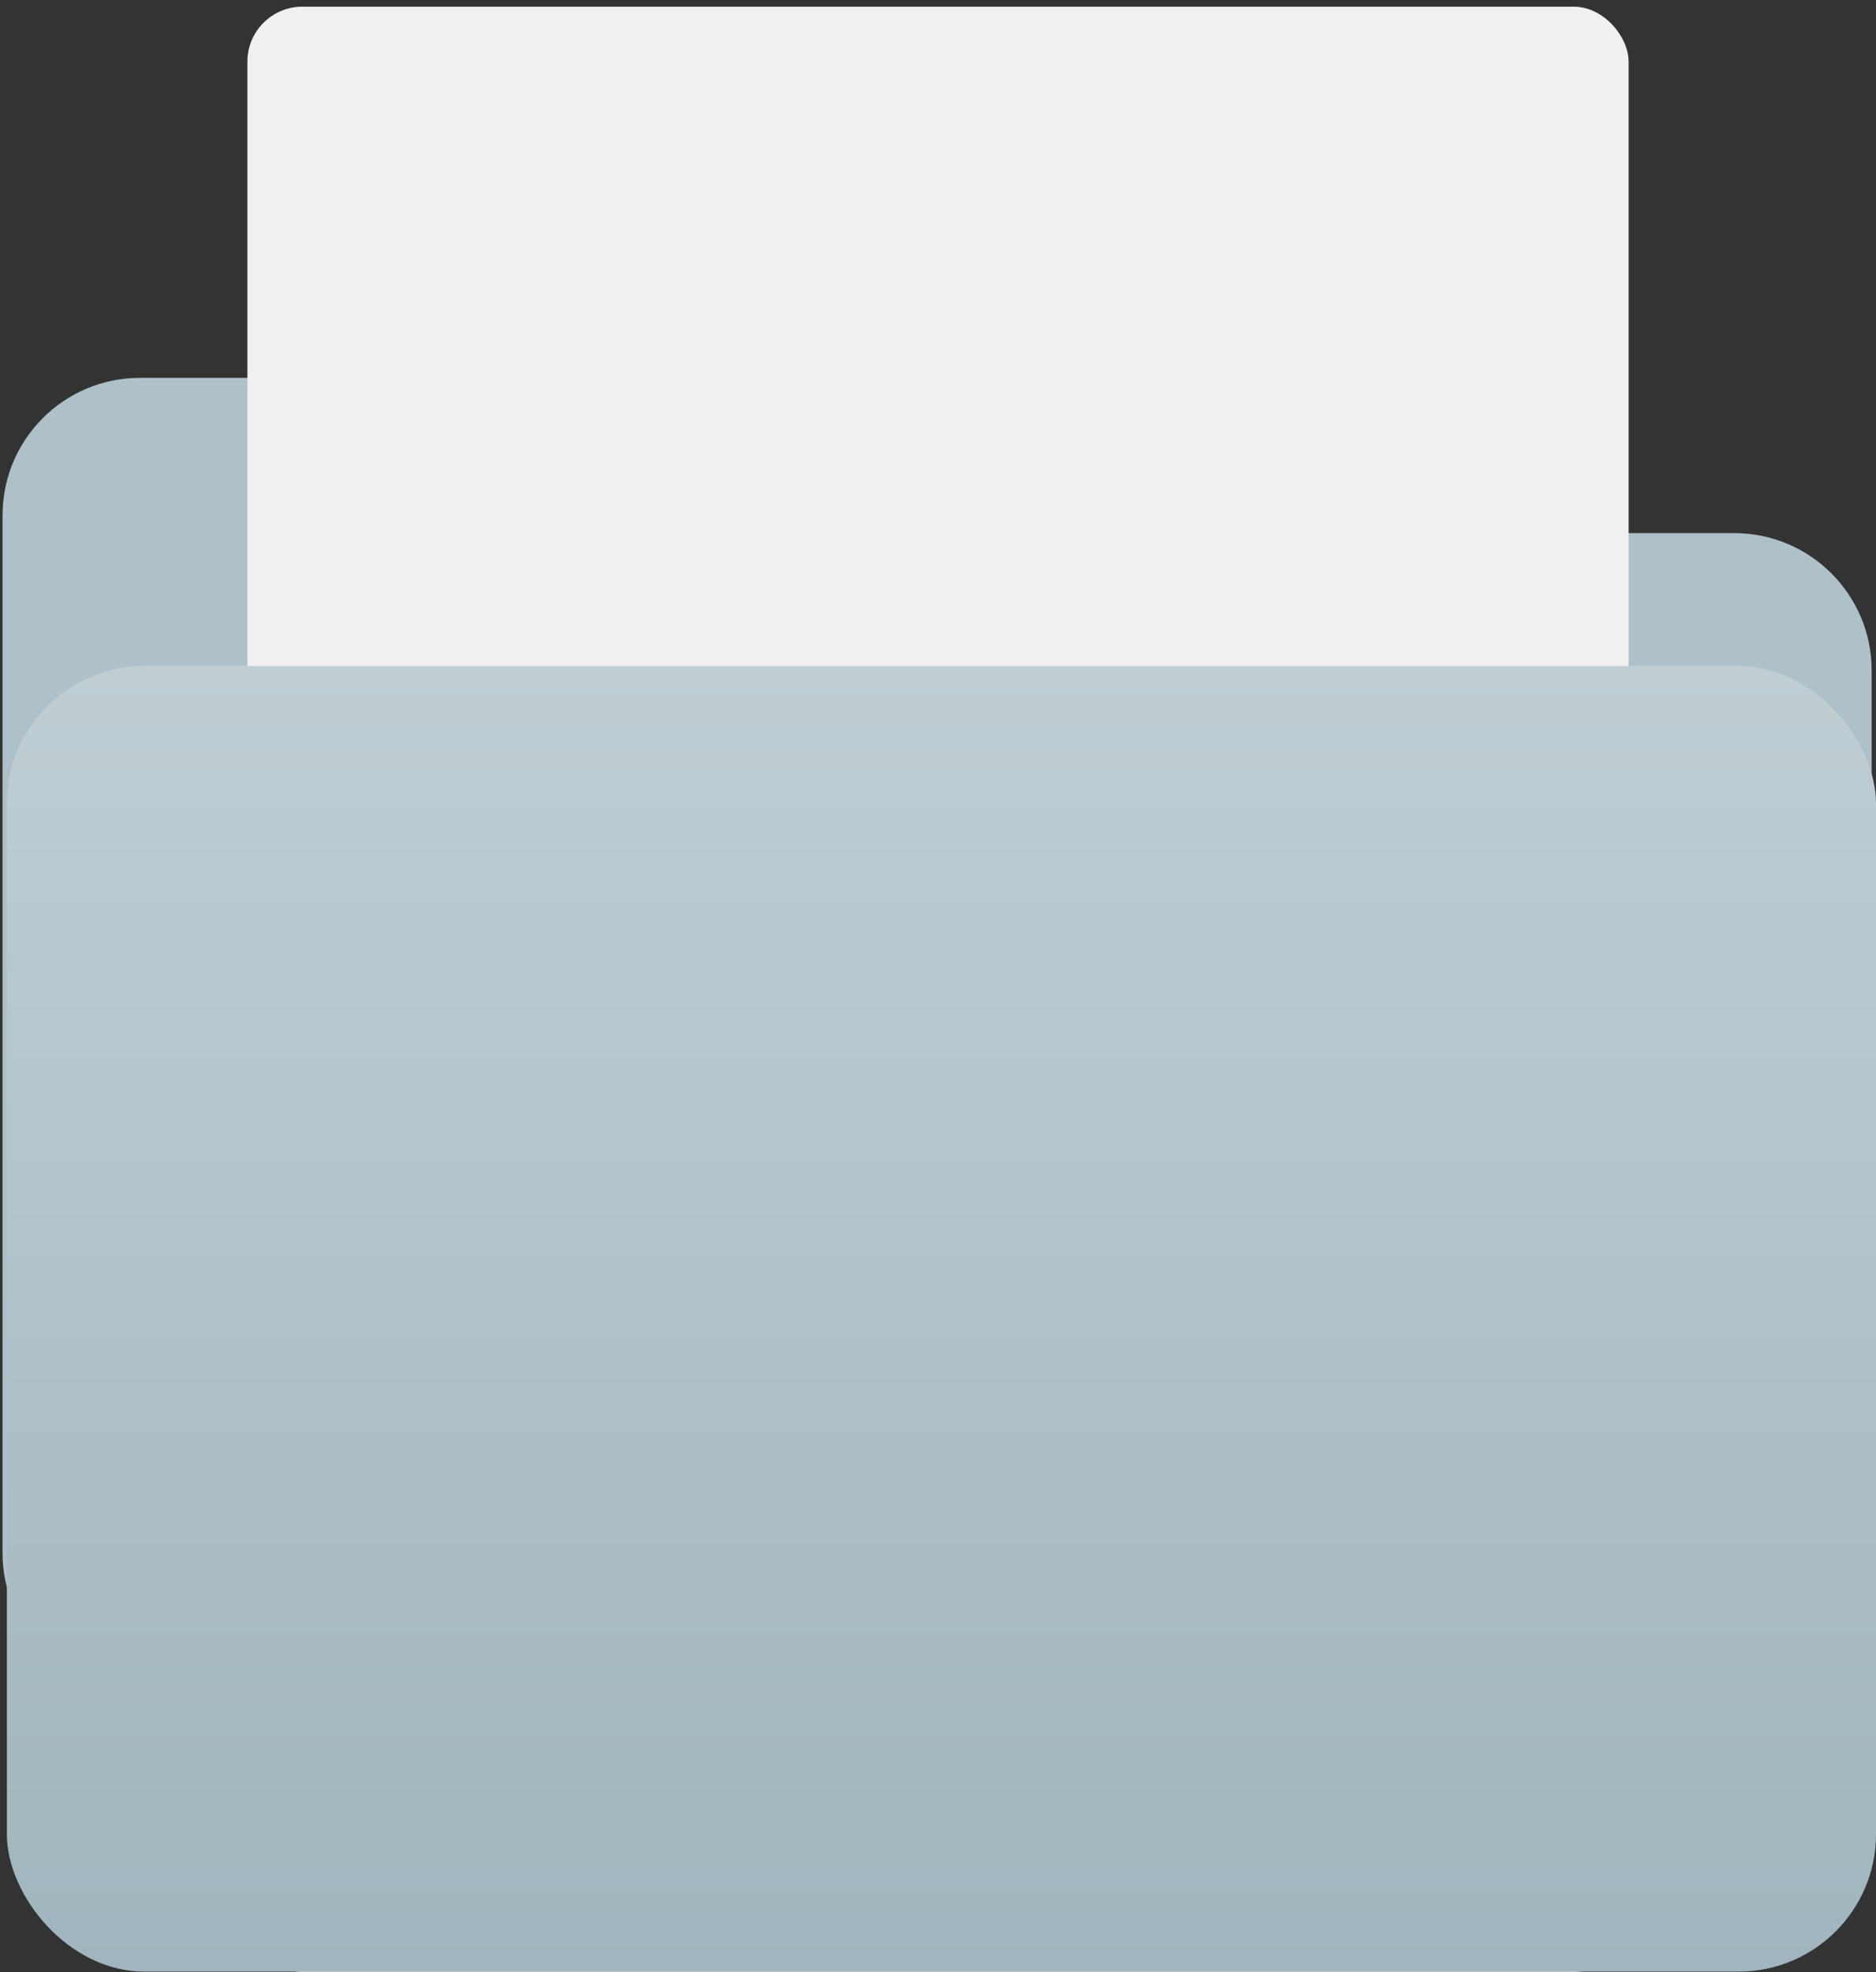
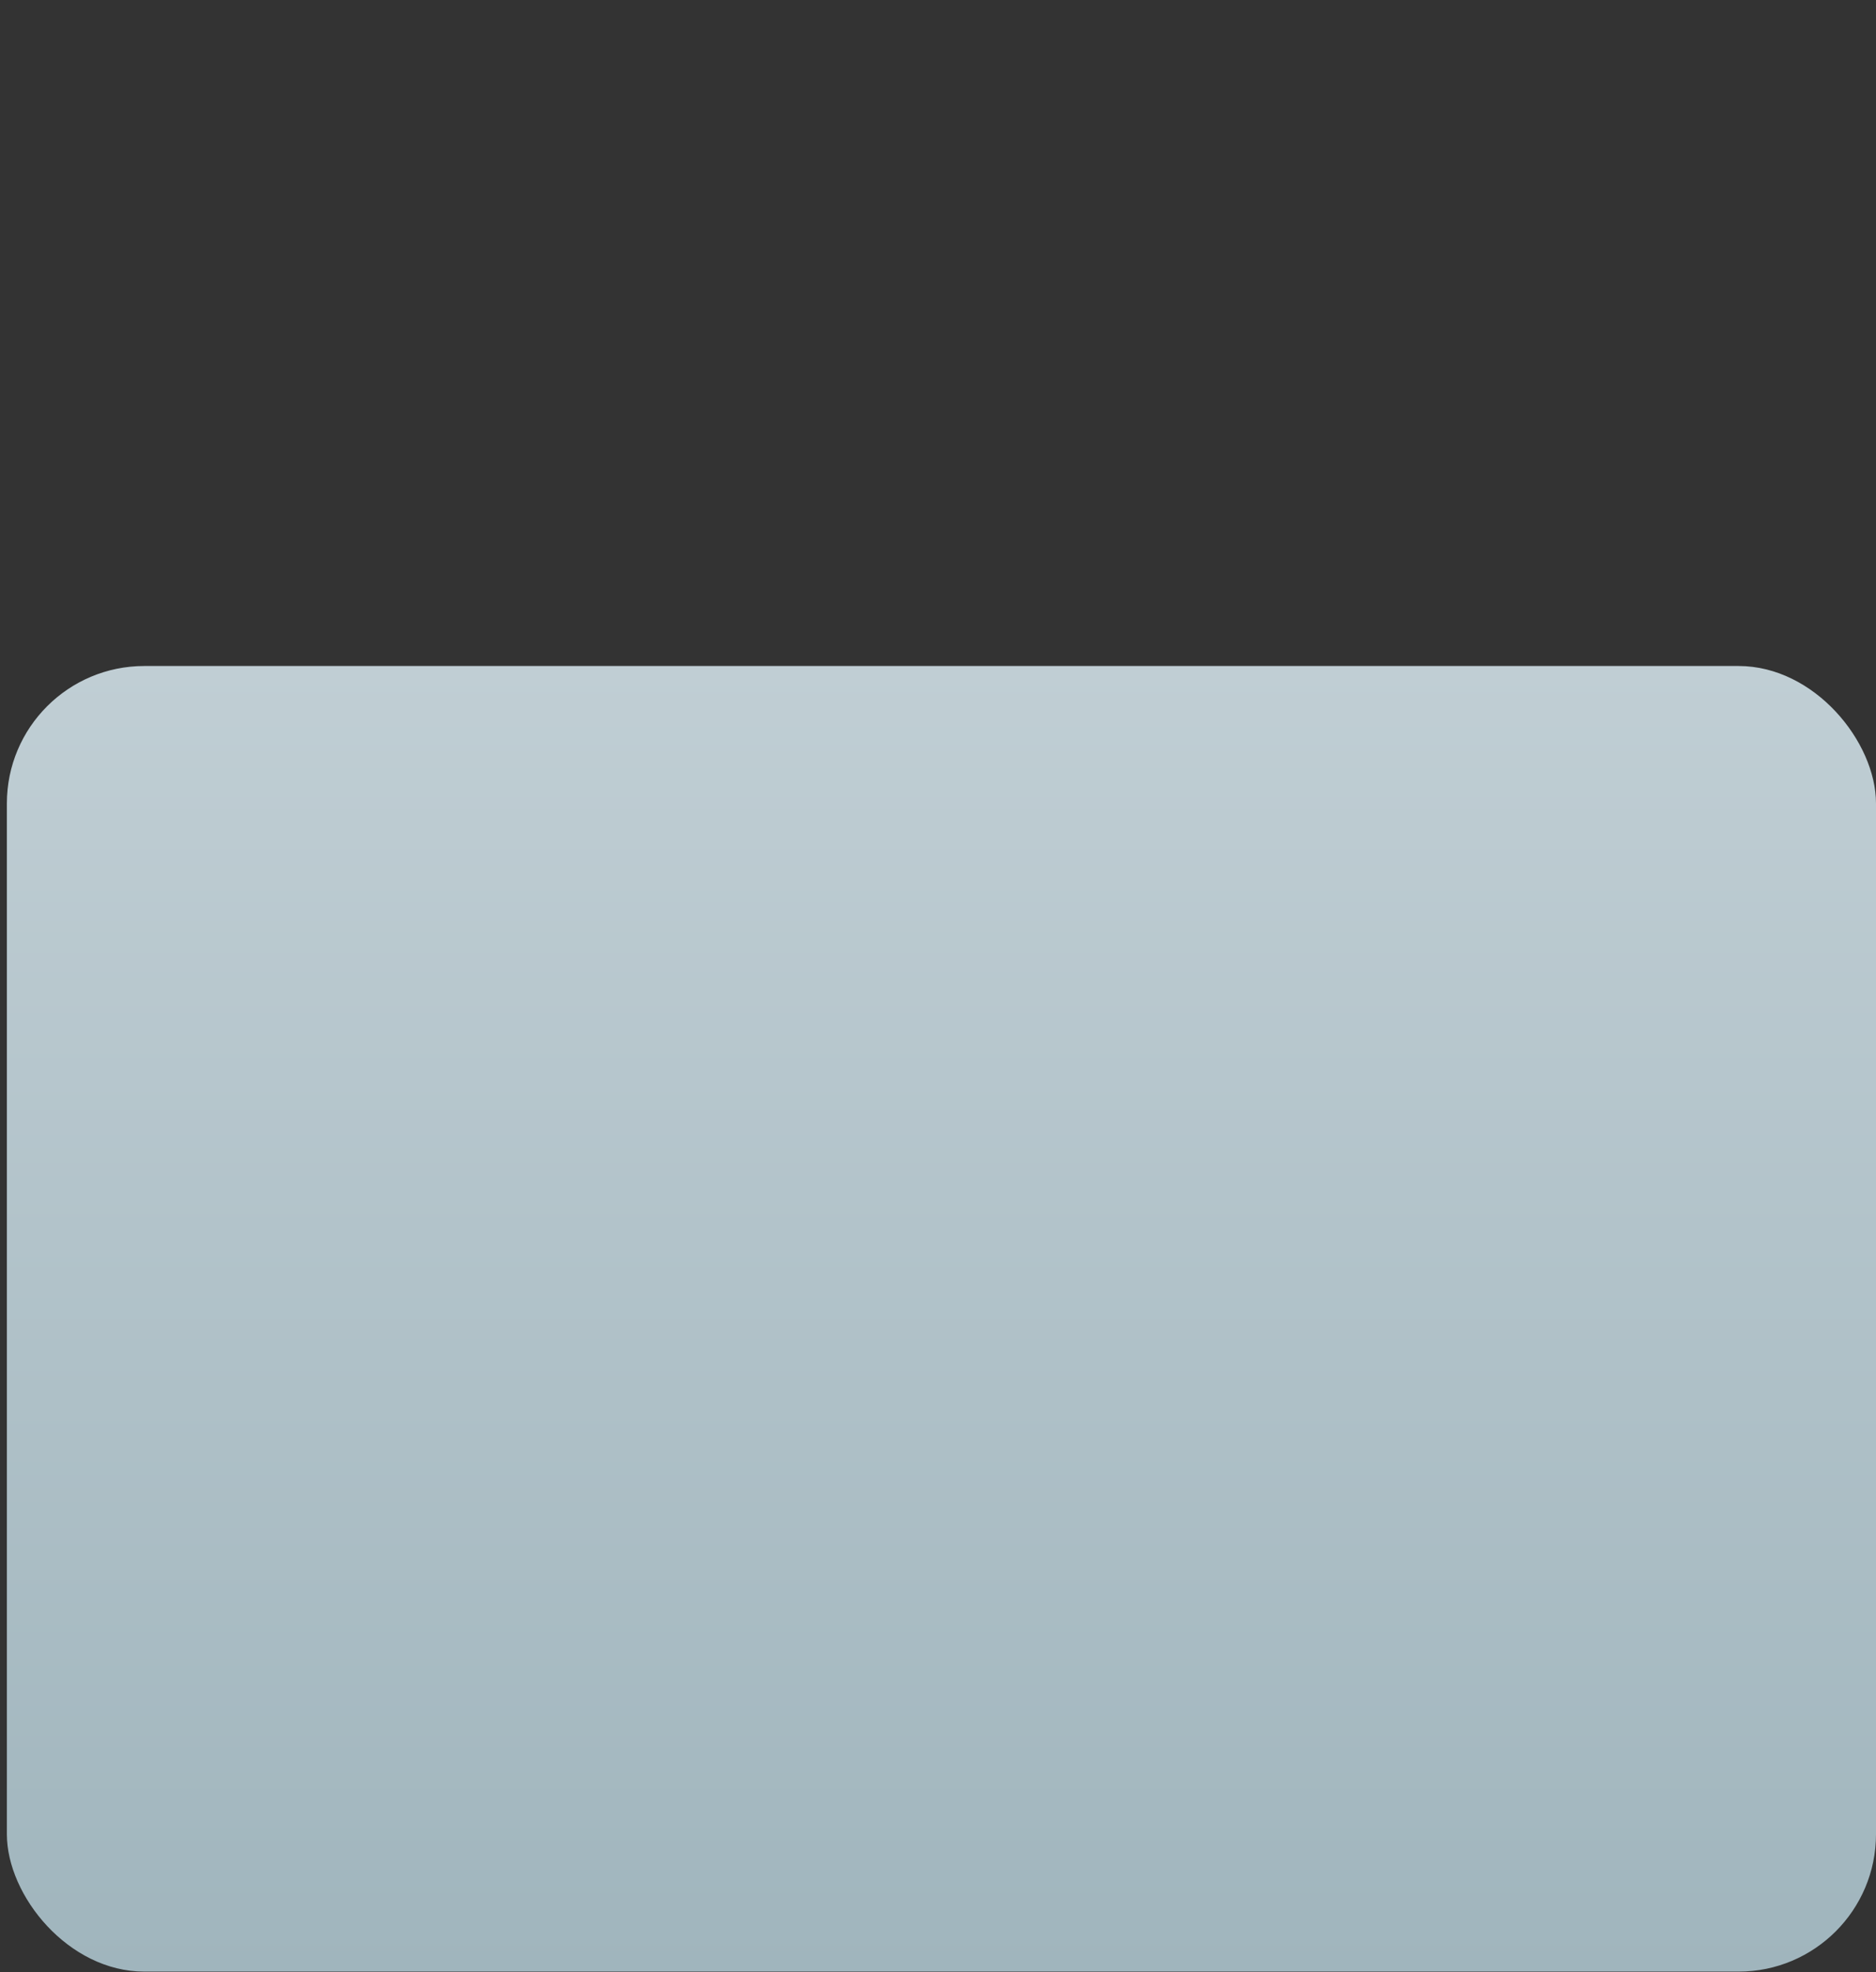
<svg xmlns="http://www.w3.org/2000/svg" width="273" height="287" viewBox="0 0 273 287" fill="none">
  <rect x="0" y="0" width="273" height="287" fill="#333333" stroke="none" />
-   <path d="M0.37 74.989C0.37 63.944 9.325 54.989 20.37 54.989L74.708 54.989C82.679 54.989 90.381 57.875 96.39 63.112L105.653 71.185C110.387 75.312 116.455 77.585 122.736 77.585H252.37C263.416 77.585 272.37 86.54 272.37 97.585V225.989C272.37 237.035 263.416 245.989 252.37 245.989H20.37C9.325 245.989 0.37 237.035 0.37 225.989V74.989Z" fill="#AEC1C8" />
-   <rect x="36" y="0.972" width="201" height="286" rx="8" fill="#F0F0F0" />
  <rect x="1" y="96.922" width="272" height="190" rx="20" fill="url(#paint0_linear_202_670)" />
  <defs>
    <linearGradient id="paint0_linear_202_670" x1="137" y1="96.922" x2="137" y2="286.922" gradientUnits="userSpaceOnUse">
      <stop stop-color="#C0CED4" />
      <stop offset="1" stop-color="#A0B5BD" />
    </linearGradient>
  </defs>
</svg>